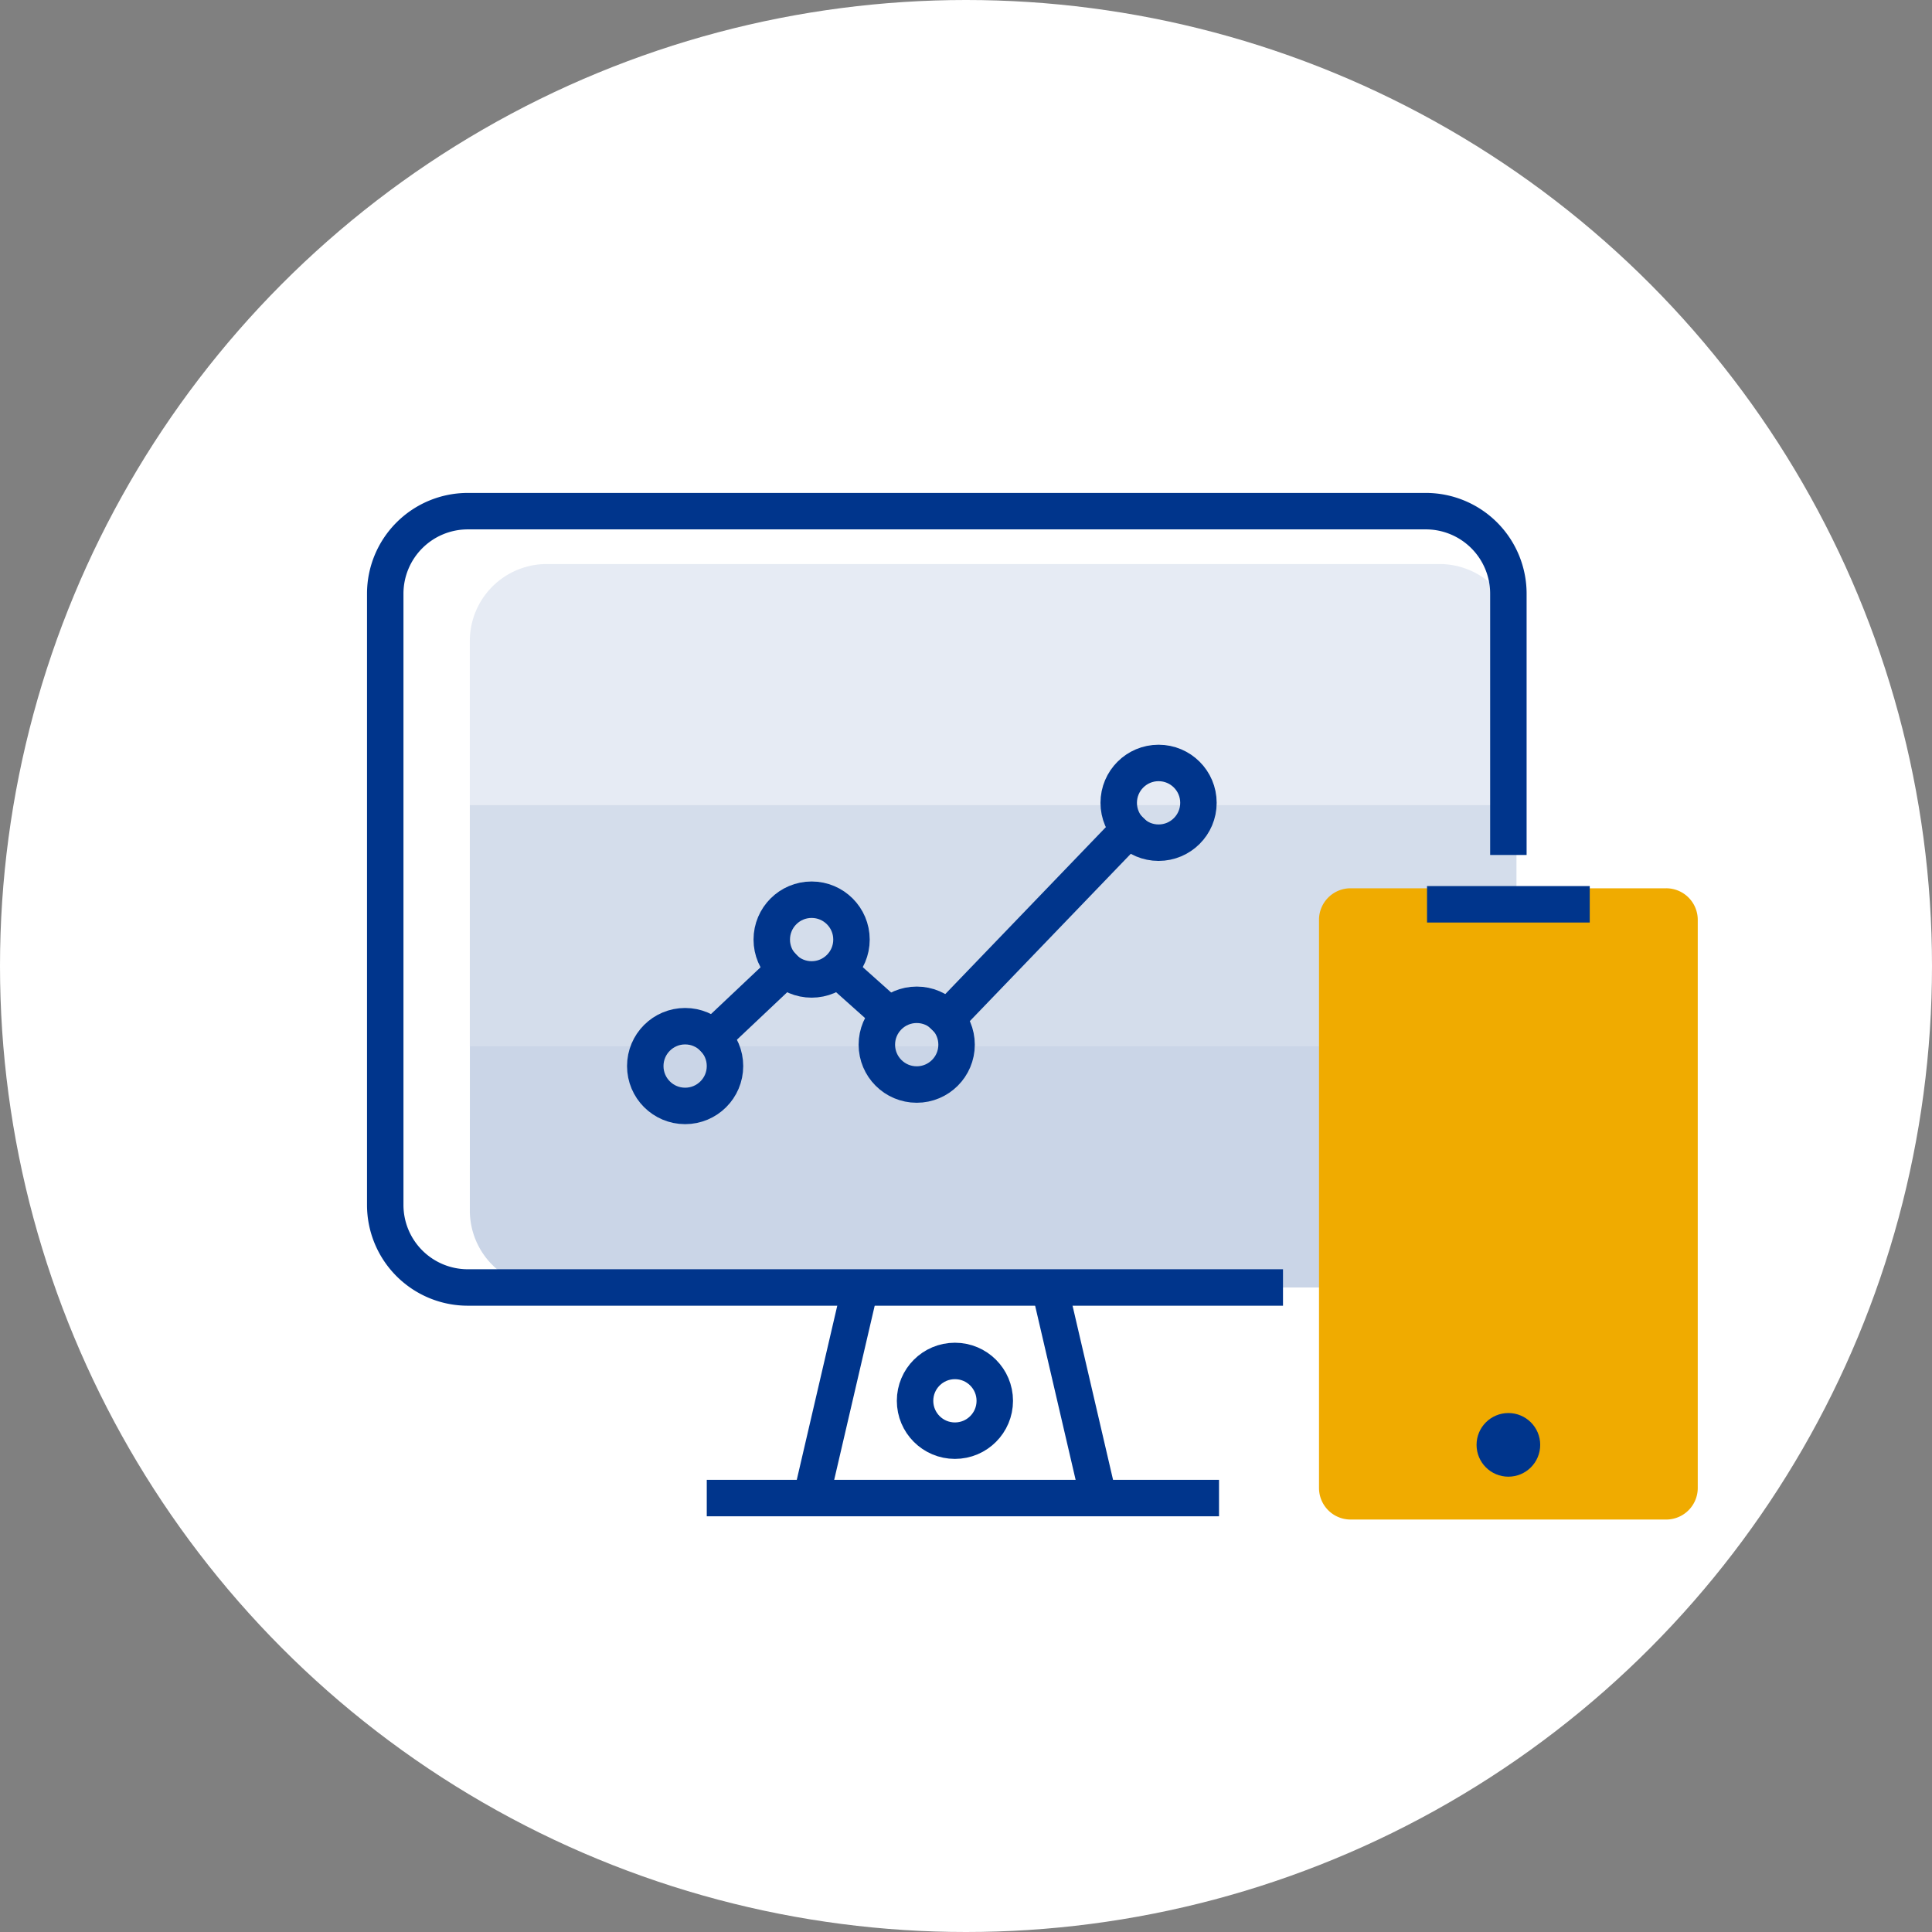
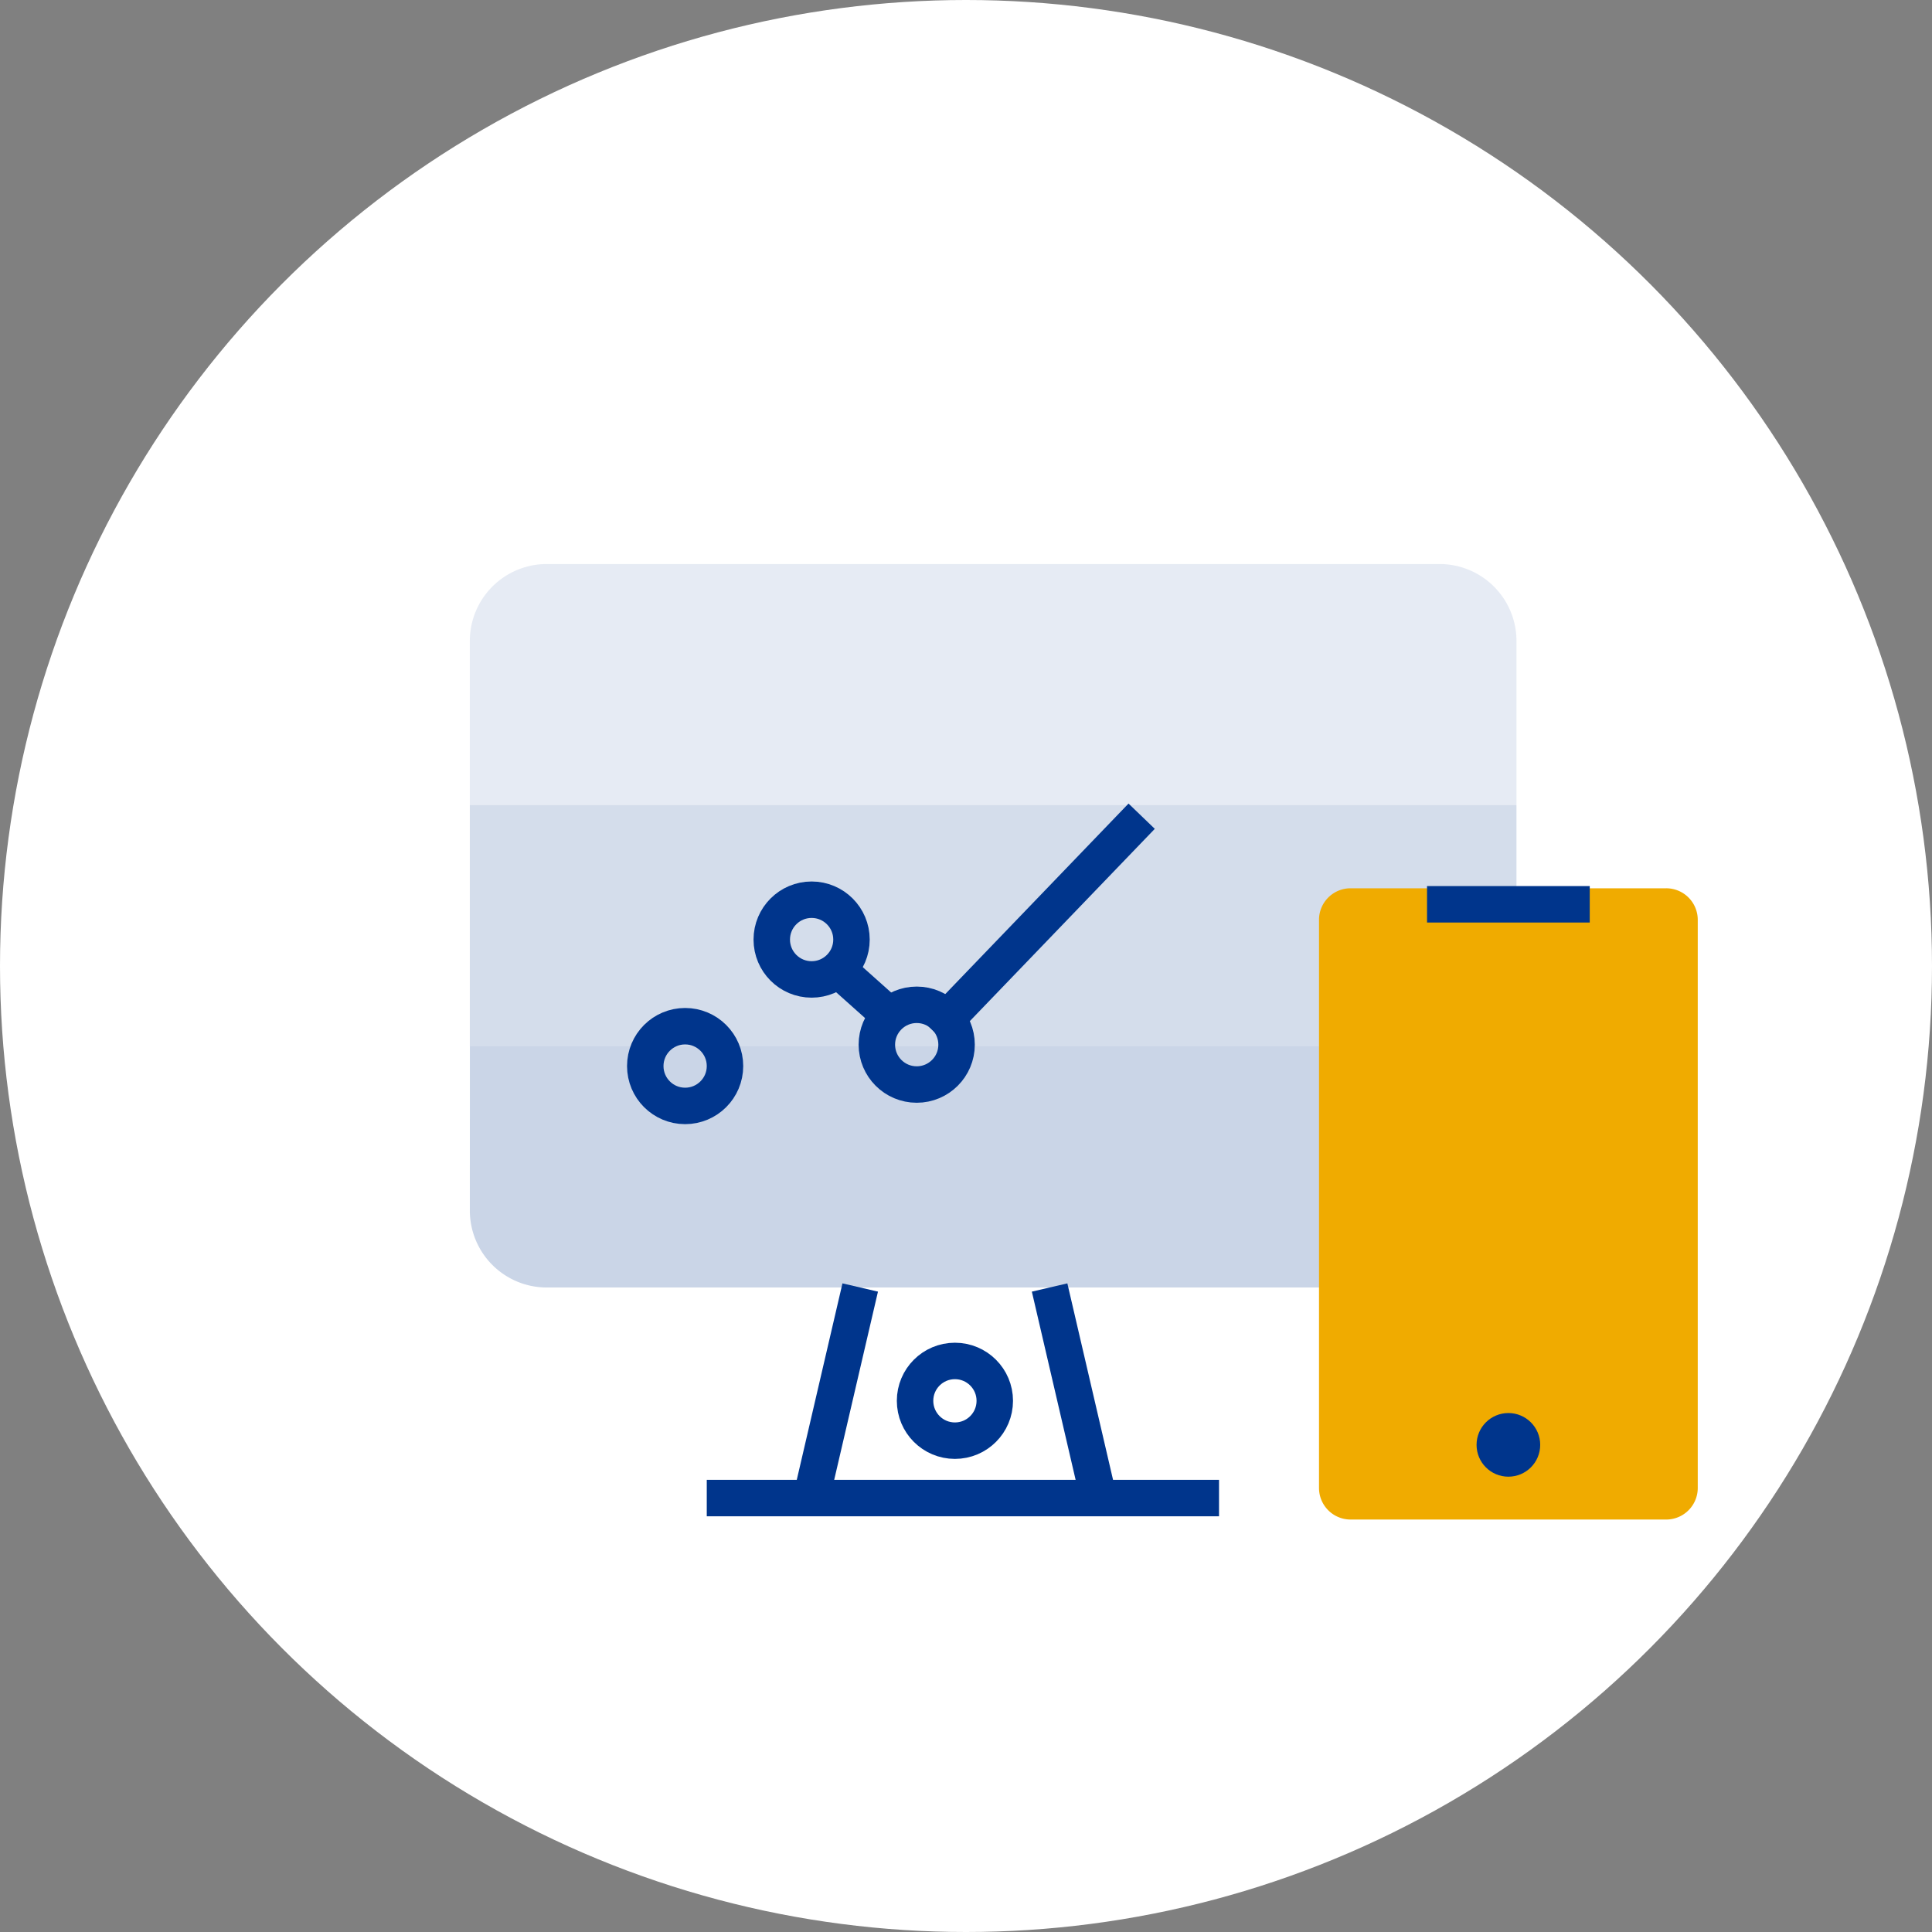
<svg xmlns="http://www.w3.org/2000/svg" width="106" height="106" viewBox="0 0 106 106">
  <rect x="0" y="0" width="106" height="106" fill="#808080" stroke="none" />
  <g id="Groupe_333" data-name="Groupe 333" transform="translate(-1137.521 -1509.953)">
    <circle id="Ellipse_116" data-name="Ellipse 116" cx="53" cy="53" r="53" transform="translate(1137.521 1509.953)" fill="#fff" />
    <g id="Groupe_217" data-name="Groupe 217" transform="translate(-3418.676 2148.591)">
      <g id="Groupe_98" data-name="Groupe 98" transform="translate(4581.974 -607.692)">
        <path id="Tracé_157" data-name="Tracé 157" d="M4640.118-603.022a4.221,4.221,0,0,0-4.221-4.221h-48.982a4.221,4.221,0,0,0-4.221,4.221v9.01h57.424Z" transform="translate(-4582.693 607.243)" fill="#00358c" opacity="0.1" />
        <path id="Tracé_158" data-name="Tracé 158" d="M4582.694-567.671a4.221,4.221,0,0,0,4.221,4.221H4635.9a4.22,4.22,0,0,0,4.221-4.221v-9.01h-57.424Z" transform="translate(-4582.693 603.143)" fill="#00358c" opacity="0.21" />
        <rect id="Rectangle_148" data-name="Rectangle 148" width="57.425" height="13.231" transform="translate(0 13.231)" fill="#00358c" opacity="0.17" />
      </g>
-       <path id="Tracé_159" data-name="Tracé 159" d="M4625.589-568h-43.727a4.529,4.529,0,0,1-4.529-4.529v-33.535a4.529,4.529,0,0,1,4.529-4.529h52.563a4.529,4.529,0,0,1,4.53,4.529v13.334" fill="none" stroke="#00358c" stroke-linecap="square" stroke-miterlimit="8" stroke-width="2" />
      <circle id="Ellipse_65" data-name="Ellipse 65" cx="2.187" cy="2.187" r="2.187" transform="translate(4606.402 -563.969)" fill="none" stroke="#00358c" stroke-linecap="square" stroke-miterlimit="8" stroke-width="2" />
      <circle id="Ellipse_66" data-name="Ellipse 66" cx="2.187" cy="2.187" r="2.187" transform="translate(4591.6 -582.335)" fill="none" stroke="#00358c" stroke-linecap="square" stroke-miterlimit="8" stroke-width="2" />
      <circle id="Ellipse_67" data-name="Ellipse 67" cx="2.187" cy="2.187" r="2.187" transform="translate(4598.54 -589.275)" fill="none" stroke="#00358c" stroke-linecap="square" stroke-miterlimit="8" stroke-width="2" />
      <circle id="Ellipse_68" data-name="Ellipse 68" cx="2.187" cy="2.187" r="2.187" transform="translate(4604.306 -583.509)" fill="none" stroke="#00358c" stroke-linecap="square" stroke-miterlimit="8" stroke-width="2" />
-       <circle id="Ellipse_69" data-name="Ellipse 69" cx="2.187" cy="2.187" r="2.187" transform="translate(4617.576 -596.778)" fill="none" stroke="#00358c" stroke-linecap="square" stroke-miterlimit="8" stroke-width="2" />
      <line id="Ligne_62" data-name="Ligne 62" x2="26.105" transform="translate(4595.974 -556.446)" fill="none" stroke="#00358c" stroke-linecap="square" stroke-miterlimit="8" stroke-width="2" />
      <line id="Ligne_63" data-name="Ligne 63" x1="2.687" y1="11.553" transform="translate(4613.784 -567.999)" fill="none" stroke="#00358c" stroke-miterlimit="8" stroke-width="2" />
      <line id="Ligne_64" data-name="Ligne 64" y1="11.553" x2="2.687" transform="translate(4600.706 -567.999)" fill="none" stroke="#00358c" stroke-miterlimit="8" stroke-width="2" />
      <g id="Groupe_99" data-name="Groupe 99" transform="translate(4628.565 -589.902)">
        <path id="Tracé_160" data-name="Tracé 160" d="M4657.283-584.964v31.17a1.732,1.732,0,0,1-1.732,1.732h-17.317a1.732,1.732,0,0,1-1.731-1.732v-31.17a1.731,1.731,0,0,1,1.731-1.732h17.317A1.731,1.731,0,0,1,4657.283-584.964Z" transform="translate(-4636.503 586.696)" fill="#f0ab00" />
        <line id="Ligne_65" data-name="Ligne 65" x1="6.927" transform="translate(6.927 0.879)" fill="none" stroke="#00358c" stroke-linecap="square" stroke-miterlimit="8" stroke-width="2" />
        <circle id="Ellipse_70" data-name="Ellipse 70" cx="1.746" cy="1.746" r="1.746" transform="translate(8.644 28.791)" fill="#00358c" />
      </g>
      <line id="Ligne_66" data-name="Ligne 66" x1="9.997" y2="10.393" transform="translate(4608.144 -593.136)" fill="none" stroke="#00358c" stroke-linecap="square" stroke-miterlimit="8" stroke-width="2" />
      <line id="Ligne_67" data-name="Ligne 67" x1="2.256" y1="2.015" transform="translate(4602.588 -585.078)" fill="none" stroke="#00358c" stroke-linecap="square" stroke-miterlimit="8" stroke-width="2" />
-       <line id="Ligne_68" data-name="Ligne 68" x1="3.966" y2="3.744" transform="translate(4595.305 -585.464)" fill="none" stroke="#00358c" stroke-linecap="square" stroke-miterlimit="8" stroke-width="2" />
    </g>
  </g>
</svg>